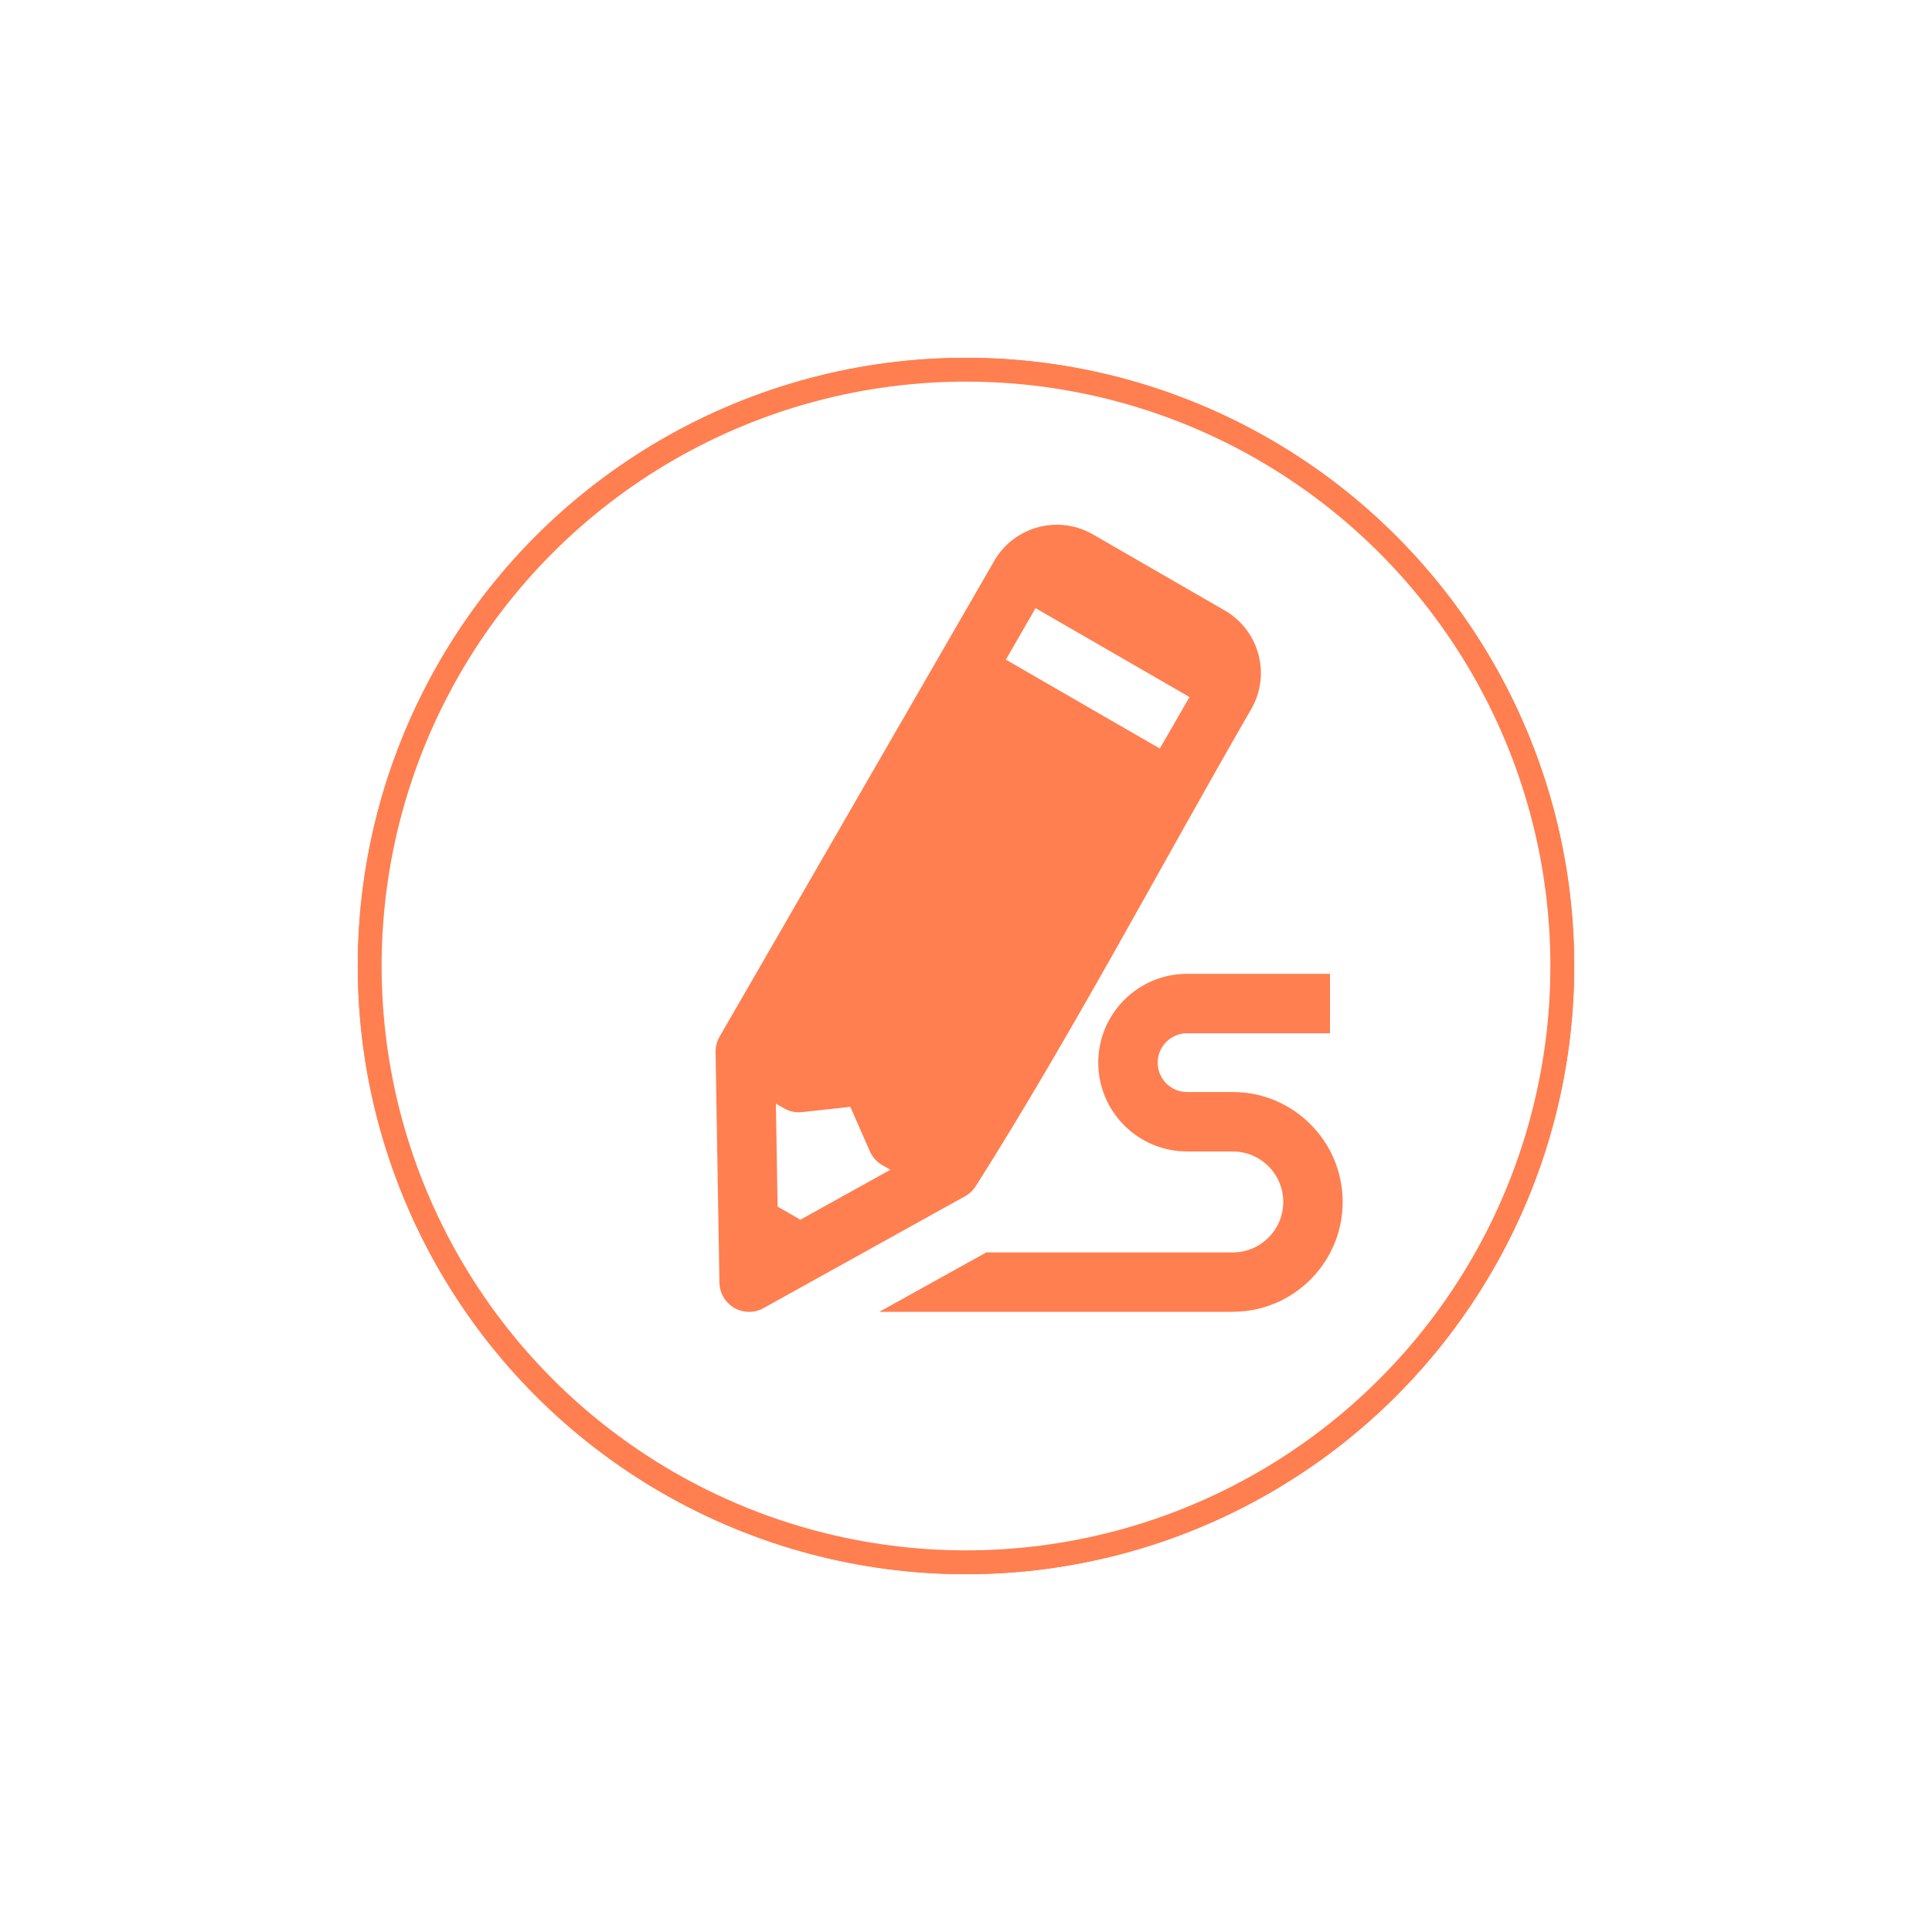
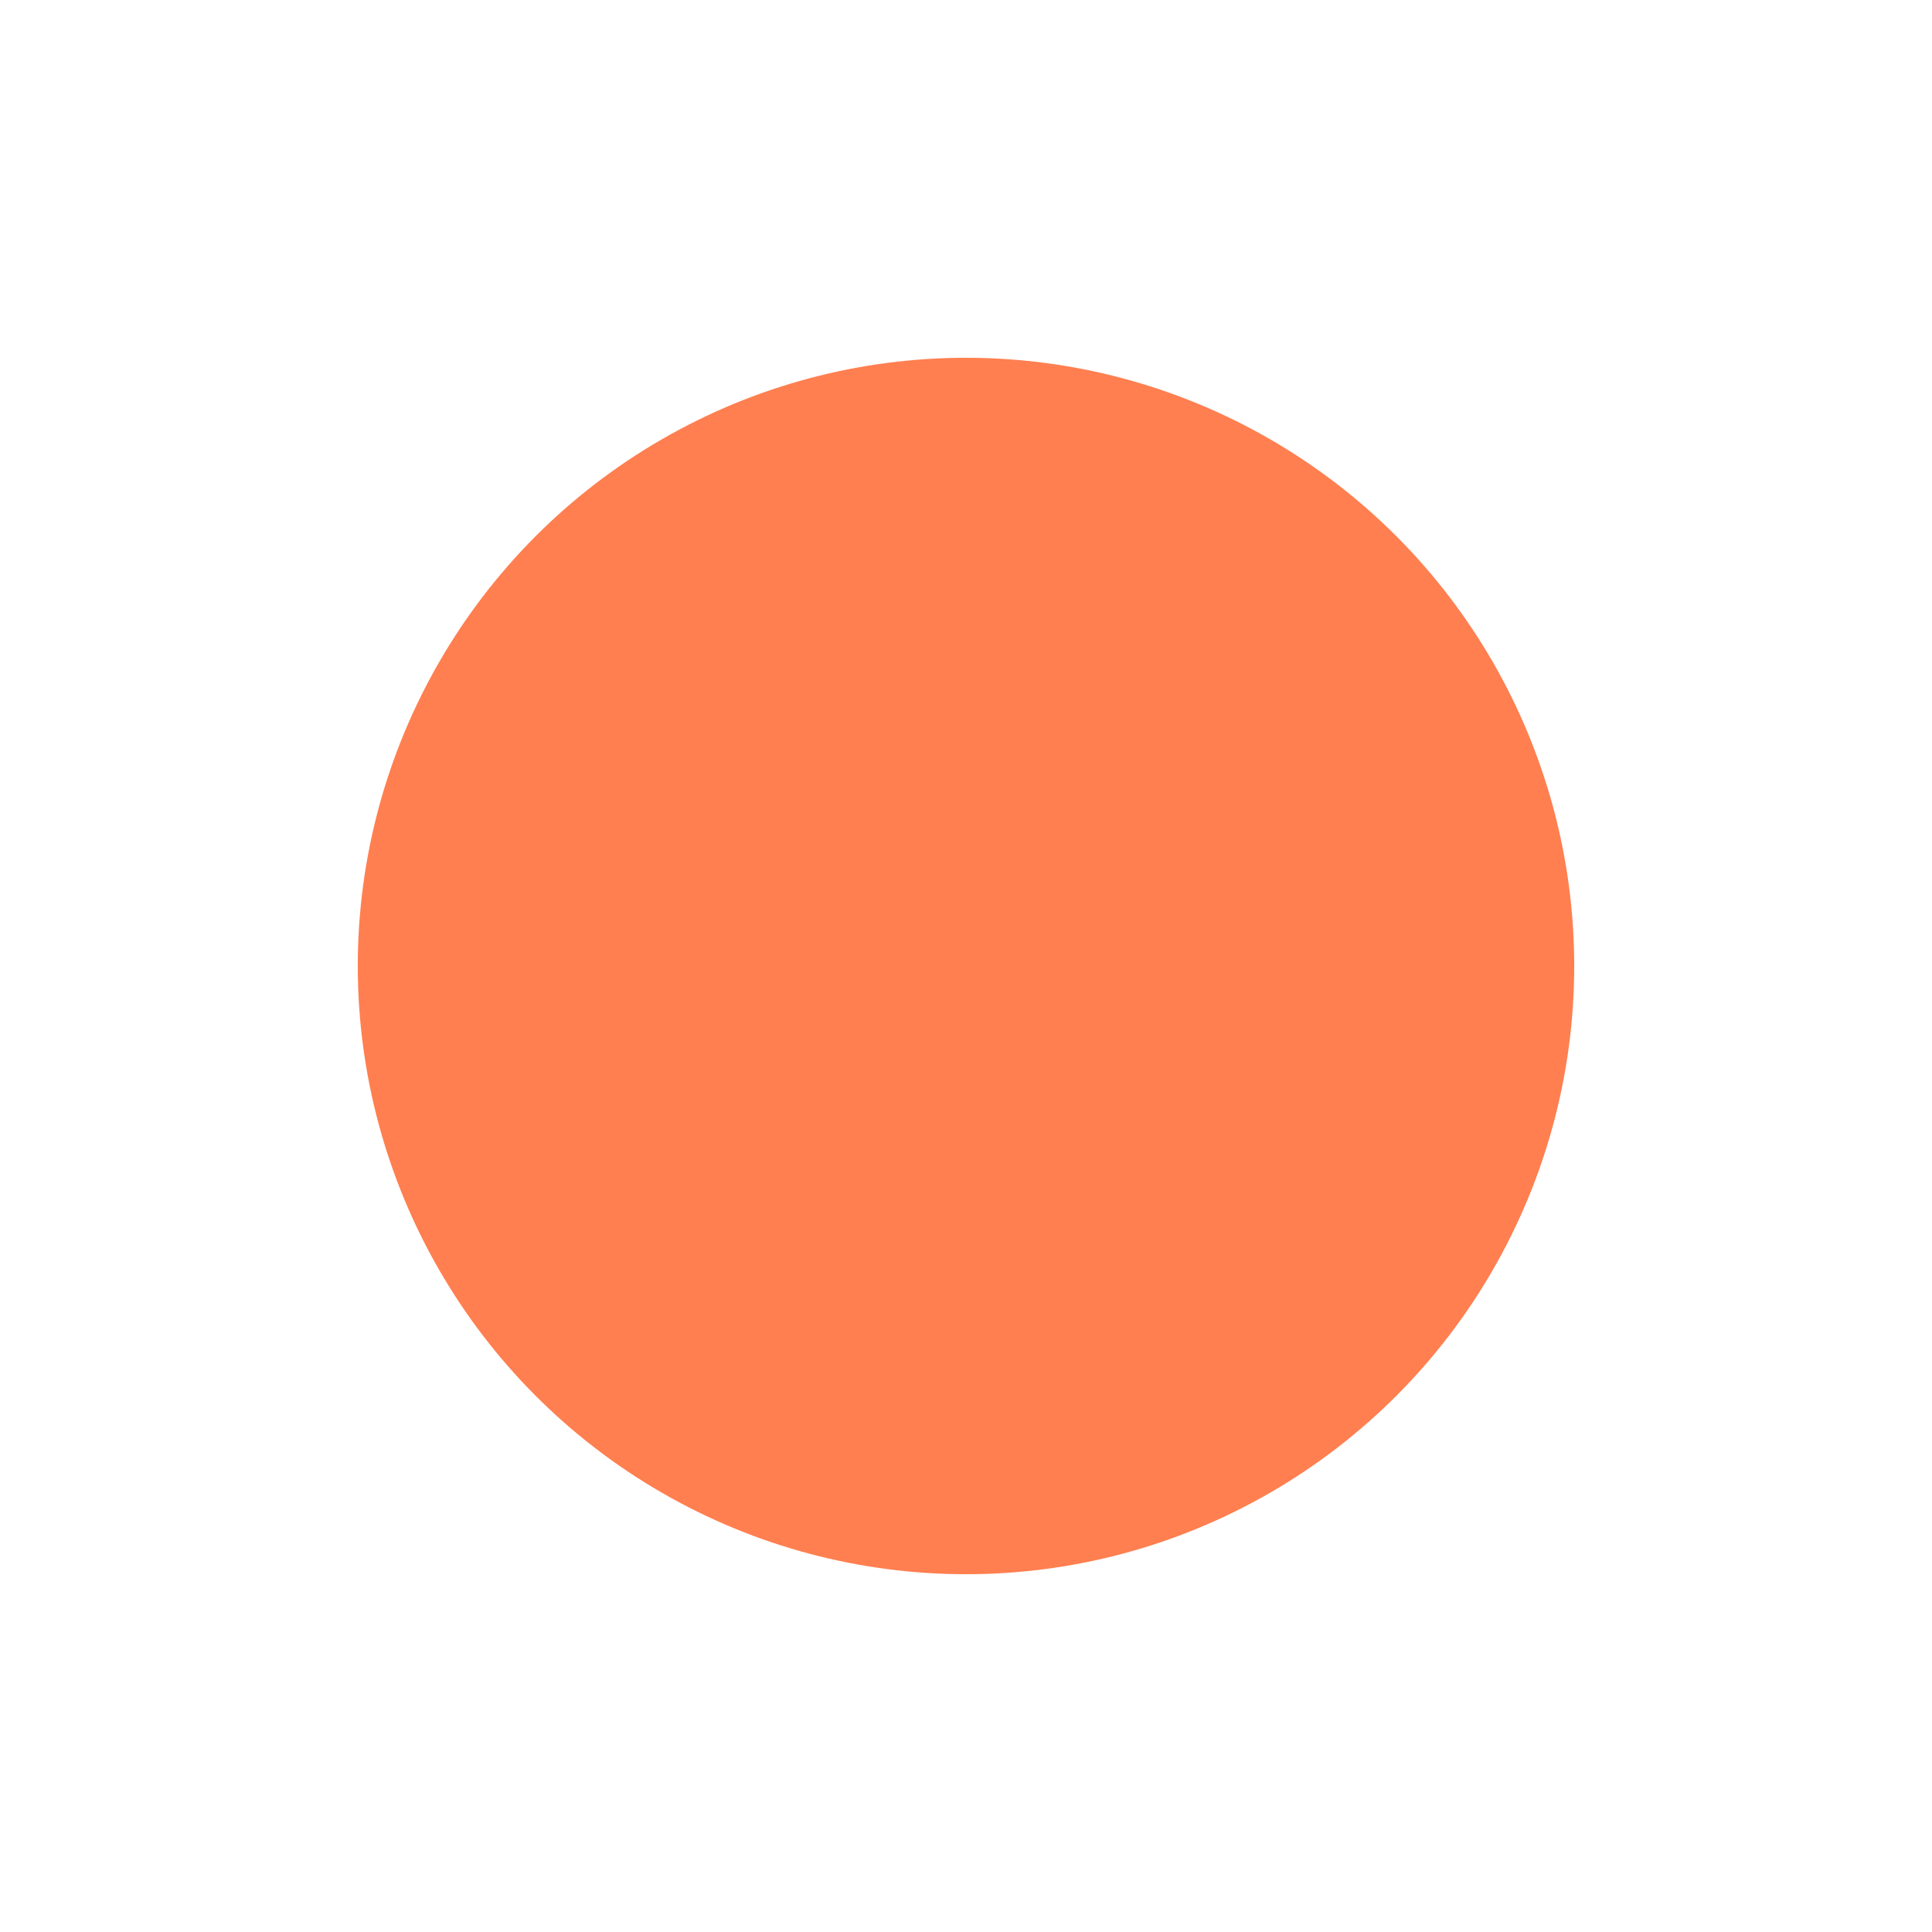
<svg xmlns="http://www.w3.org/2000/svg" width="81" height="81" viewBox="0 0 81 81" fill="none">
  <g filter="url(#filter0_f_1042_181)">
    <circle cx="40.5" cy="40.5" r="25.5" fill="#FF7F50" />
  </g>
-   <circle cx="40.5" cy="40.5" r="25" fill="white" stroke="#FF7F50" />
-   <path fill-rule="evenodd" clip-rule="evenodd" d="M31.409 55C31.194 55 30.977 54.945 30.785 54.834C30.406 54.614 30.17 54.212 30.162 53.774C30.109 50.558 30.055 47.342 30.001 44.127C29.993 43.902 30.052 43.661 30.168 43.465L41.687 23.51C42.521 22.068 44.374 21.571 45.819 22.404L51.352 25.597C52.796 26.431 53.293 28.284 52.459 29.728C48.706 36.229 44.89 43.456 40.91 49.73C40.787 49.916 40.646 50.054 40.447 50.161L32.013 54.842C31.826 54.948 31.618 55 31.409 55ZM51.687 55H36.863L41.351 52.508H51.687C52.853 52.508 53.801 51.558 53.801 50.392C53.801 49.226 52.853 48.276 51.687 48.276H49.769C47.715 48.276 46.045 46.606 46.045 44.552C46.045 42.498 47.715 40.828 49.769 40.828H55.761V43.32H49.769C49.089 43.32 48.537 43.873 48.537 44.552C48.537 45.233 49.09 45.784 49.769 45.784H51.687C54.227 45.784 56.292 47.85 56.292 50.391C56.292 52.931 54.227 54.997 51.687 54.997V55ZM32.6 50.585L33.556 51.137L37.329 49.043L36.986 48.845C36.757 48.713 36.575 48.51 36.469 48.268L35.65 46.404L33.63 46.626C33.365 46.655 33.1 46.6 32.871 46.467L32.529 46.27L32.602 50.586L32.6 50.585ZM48.626 31.383L42.171 27.656L43.416 25.497L49.87 29.224L48.626 31.383Z" fill="#FF7F50" />
+   <path fill-rule="evenodd" clip-rule="evenodd" d="M31.409 55C31.194 55 30.977 54.945 30.785 54.834C30.406 54.614 30.17 54.212 30.162 53.774C30.109 50.558 30.055 47.342 30.001 44.127C29.993 43.902 30.052 43.661 30.168 43.465C42.521 22.068 44.374 21.571 45.819 22.404L51.352 25.597C52.796 26.431 53.293 28.284 52.459 29.728C48.706 36.229 44.89 43.456 40.91 49.73C40.787 49.916 40.646 50.054 40.447 50.161L32.013 54.842C31.826 54.948 31.618 55 31.409 55ZM51.687 55H36.863L41.351 52.508H51.687C52.853 52.508 53.801 51.558 53.801 50.392C53.801 49.226 52.853 48.276 51.687 48.276H49.769C47.715 48.276 46.045 46.606 46.045 44.552C46.045 42.498 47.715 40.828 49.769 40.828H55.761V43.32H49.769C49.089 43.32 48.537 43.873 48.537 44.552C48.537 45.233 49.09 45.784 49.769 45.784H51.687C54.227 45.784 56.292 47.85 56.292 50.391C56.292 52.931 54.227 54.997 51.687 54.997V55ZM32.6 50.585L33.556 51.137L37.329 49.043L36.986 48.845C36.757 48.713 36.575 48.51 36.469 48.268L35.65 46.404L33.63 46.626C33.365 46.655 33.1 46.6 32.871 46.467L32.529 46.27L32.602 50.586L32.6 50.585ZM48.626 31.383L42.171 27.656L43.416 25.497L49.87 29.224L48.626 31.383Z" fill="#FF7F50" />
  <defs>
    <filter id="filter0_f_1042_181" x="0" y="0" width="81" height="81" filterUnits="userSpaceOnUse" color-interpolation-filters="sRGB">
      <feFlood flood-opacity="0" result="BackgroundImageFix" />
      <feBlend mode="normal" in="SourceGraphic" in2="BackgroundImageFix" result="shape" />
      <feGaussianBlur stdDeviation="7.5" result="effect1_foregroundBlur_1042_181" />
    </filter>
  </defs>
</svg>